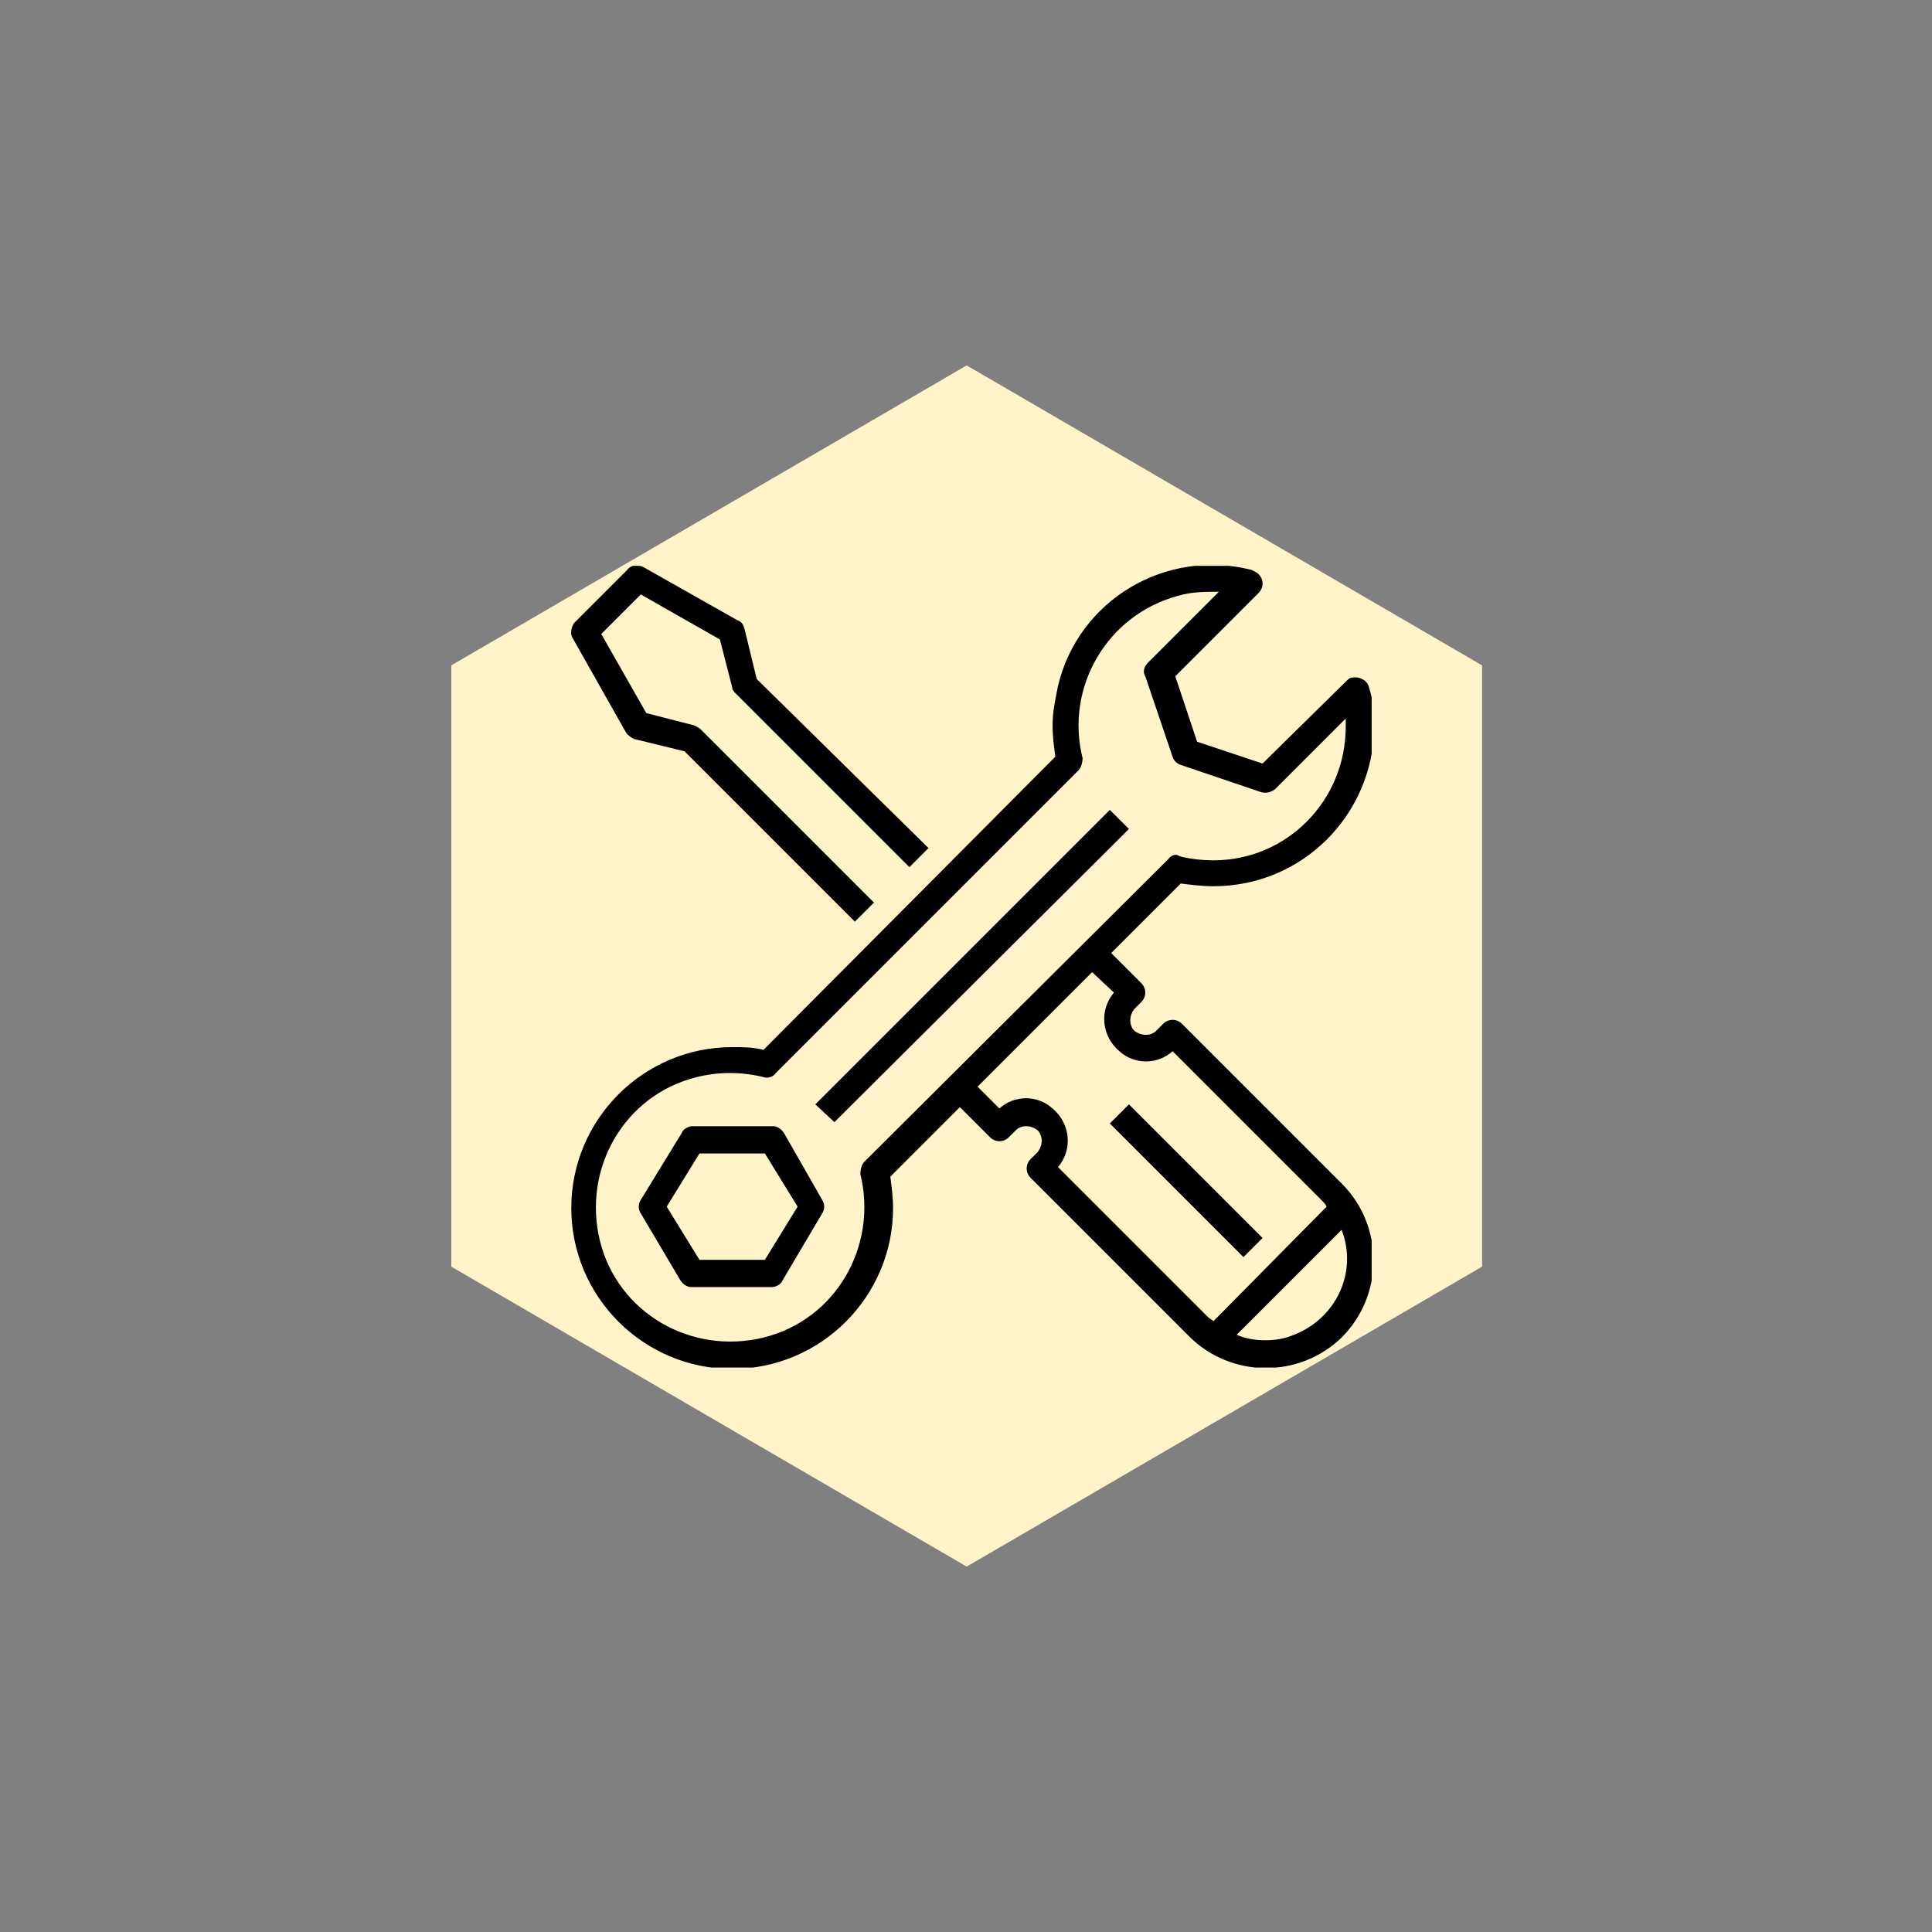
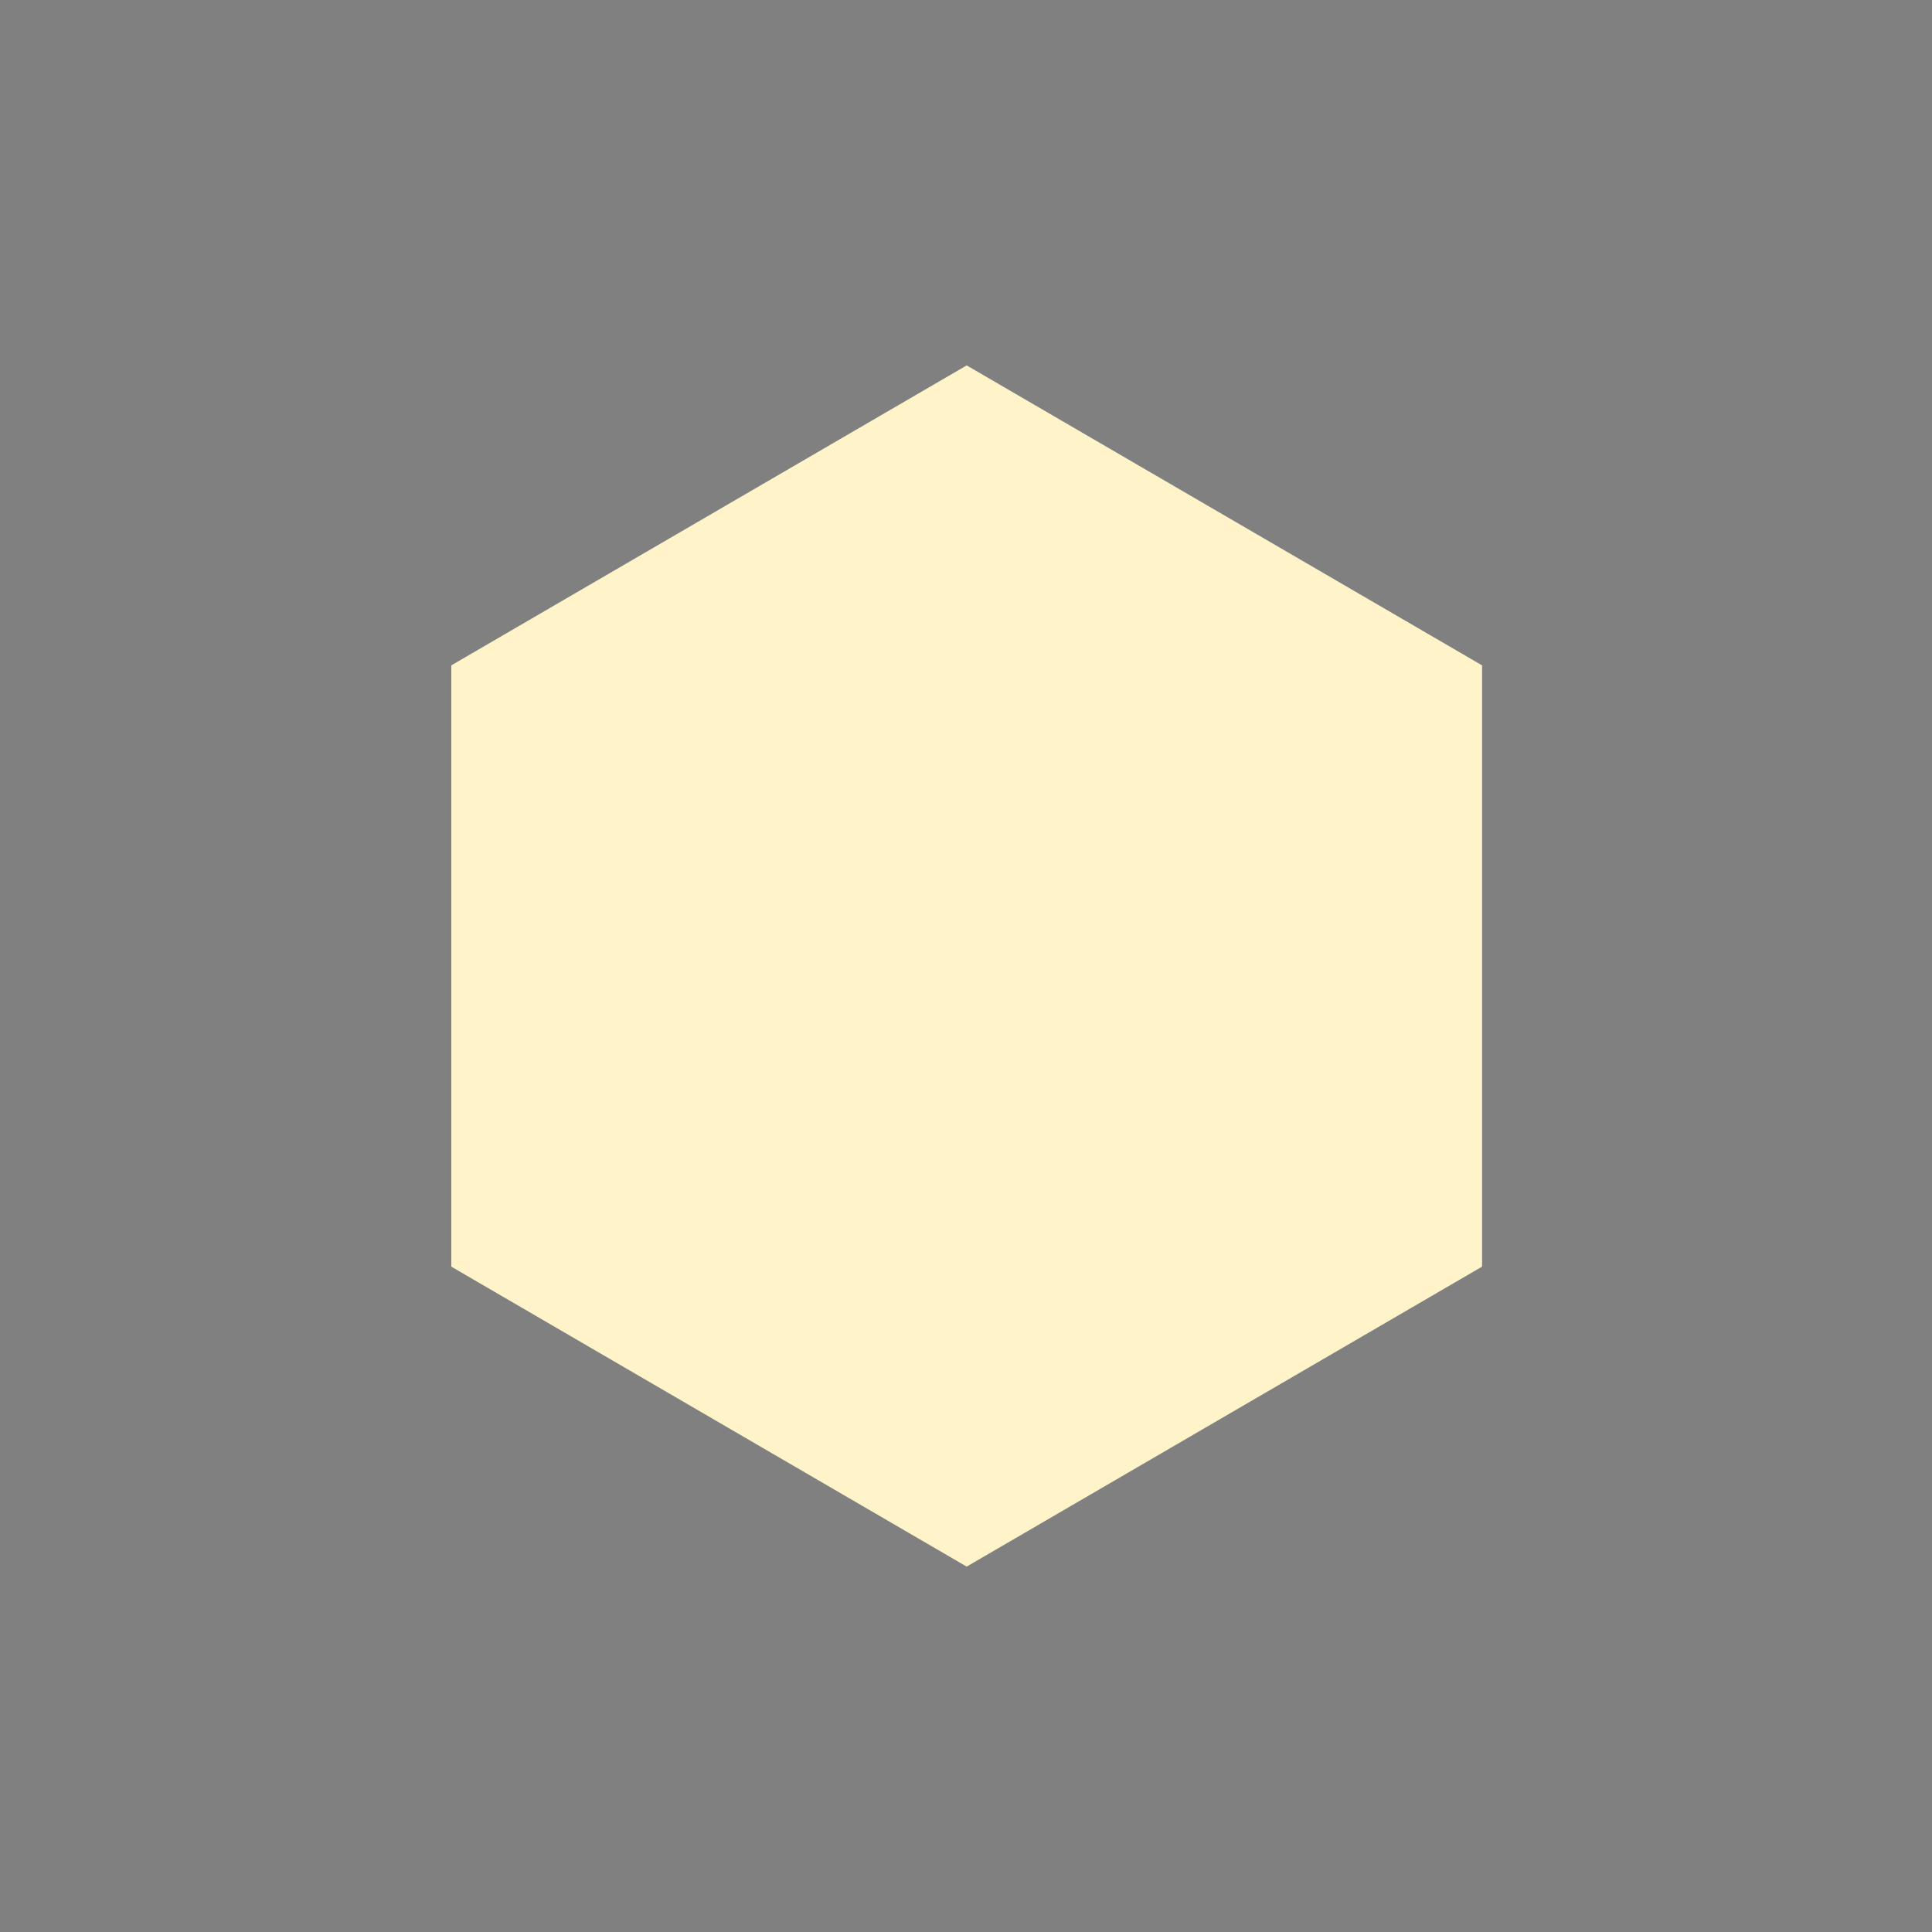
<svg xmlns="http://www.w3.org/2000/svg" xmlns:xlink="http://www.w3.org/1999/xlink" version="1.1" id="Livello_1" x="0px" y="0px" viewBox="0 0 141.7 141.7" style="enable-background:new 0 0 141.7 141.7;" xml:space="preserve">
  <rect x="0" y="0" width="141.7" height="141.7" fill="#808080" stroke="none" />
  <g>
    <path style="fill:#FFF3C9;" d="M70.9,114.9l-37.8-22l0-44.1l37.8-22l37.8,22v44.1L70.9,114.9z" />
    <g>
      <defs>
-         <rect id="SVGID_1_" x="41.8" y="41.5" width="58.8" height="58.8" />
-       </defs>
+         </defs>
      <clipPath id="SVGID_2_">
        <use xlink:href="#SVGID_1_" style="overflow:visible;" />
      </clipPath>
      <g style="clip-path:url(#SVGID_2_);">
-         <path d="M42,46.8l3.9,6.9c0.1,0.2,0.4,0.4,0.6,0.5l3.7,0.9l12.5,12.5l1.4-1.4L51.4,53.5c-0.1-0.1-0.3-0.2-0.5-0.3l-3.5-0.9     l-3.3-5.8l2.9-2.9l5.8,3.3l0.9,3.5c0,0.2,0.1,0.3,0.3,0.5l12.7,12.7l1.4-1.4L55.5,49.8l-0.9-3.7c-0.1-0.3-0.2-0.5-0.5-0.6     l-6.9-3.9c-0.4-0.2-0.9-0.2-1.2,0.2l-3.9,3.9C41.9,46,41.8,46.5,42,46.8z" />
        <path d="M82.8,60.8L61.2,82.3L59.8,81l21.6-21.6L82.8,60.8z" />
-         <path d="M57.5,83.1c-0.2-0.3-0.5-0.5-0.8-0.5h-5.9c-0.3,0-0.7,0.2-0.8,0.5L47,88c-0.2,0.3-0.2,0.7,0,1l2.9,4.9     c0.2,0.3,0.5,0.5,0.8,0.5h5.9c0.3,0,0.7-0.2,0.8-0.5l2.9-4.9c0.2-0.3,0.2-0.7,0-1L57.5,83.1z M56.1,92.4h-4.8l-2.4-3.9l2.4-3.9     h4.8l2.4,3.9L56.1,92.4z" />
        <path d="M89,65c6.5,0,11.7-5.2,11.8-11.7c0-1-0.1-2-0.4-2.9c-0.1-0.5-0.7-0.8-1.2-0.7c-0.2,0-0.3,0.1-0.5,0.3L92.6,56l-4.8-1.6     l-1.6-4.8l6.1-6.1c0.4-0.4,0.4-1,0-1.4c-0.1-0.1-0.3-0.2-0.5-0.3c-6.3-1.6-12.7,2.2-14.2,8.5c-0.2,1-0.4,1.9-0.4,2.9     c0,0.8,0.1,1.5,0.2,2.3L56,77c-0.8-0.2-1.5-0.2-2.3-0.2c-6.5,0-11.8,5.3-11.8,11.8c0,6.5,5.3,11.8,11.8,11.8     c6.5,0,11.8-5.3,11.8-11.8c0-0.8-0.1-1.5-0.2-2.3l5.1-5.1l2.2,2.2c0.4,0.4,1,0.4,1.4,0l0.5-0.5c0.4-0.4,1.1-0.4,1.6,0     c0.4,0.4,0.4,1.1,0,1.6c0,0,0,0,0,0l-0.5,0.5c-0.4,0.4-0.4,1,0,1.4L87.2,98c3.1,3.1,8.1,3.1,11.2,0.1c3.1-3.1,3.1-8.1,0.1-11.2     c0,0,0,0-0.1-0.1L86.7,75.1c-0.4-0.4-1-0.4-1.4,0l-0.5,0.5c-0.4,0.4-1.1,0.4-1.6,0c-0.4-0.4-0.4-1.1,0-1.6c0,0,0,0,0,0l0.5-0.5     c0.4-0.4,0.4-1,0-1.4l-2.2-2.2l5.1-5.1C87.4,64.9,88.2,65,89,65z M92.8,98.3c-0.7,0-1.4-0.1-2.1-0.4l7.7-7.7     c1.2,3.1-0.4,6.5-3.5,7.7C94.2,98.2,93.5,98.3,92.8,98.3z M81.7,72.8c-1.1,1.3-0.9,3.2,0.4,4.3c1.1,1,2.8,1,3.9,0l11,11     c0.1,0.1,0.2,0.2,0.3,0.4L89,96.9c-0.1-0.1-0.3-0.2-0.4-0.3l-11-11c1.1-1.3,0.9-3.2-0.4-4.3c-1.1-1-2.8-1-3.9,0l-1.6-1.6l8.4-8.4     L81.7,72.8z M85.7,63L63.4,85.2c-0.2,0.2-0.3,0.6-0.3,0.9c1.3,5.3-1.8,10.7-7.1,12c-5.3,1.3-10.7-1.8-12-7.1     c-1.3-5.3,1.8-10.7,7.1-12c1.6-0.4,3.3-0.4,4.9,0c0.3,0.1,0.7,0,0.9-0.3l22.2-22.2c0.2-0.2,0.3-0.6,0.3-0.9     c-1.3-5.2,1.8-10.5,7-11.9c1-0.3,2-0.3,3-0.3l-5.2,5.2c-0.3,0.3-0.4,0.7-0.2,1l2,5.9c0.1,0.3,0.3,0.5,0.6,0.6l5.9,2     c0.4,0.1,0.7,0,1-0.2l5.2-5.2c0,0.2,0,0.4,0,0.6c0,5.4-4.3,9.8-9.7,9.8c-0.8,0-1.7-0.1-2.5-0.3C86.3,62.6,85.9,62.7,85.7,63     L85.7,63L85.7,63z" />
        <path d="M92.6,90.8l-1.4,1.4l-9.8-9.8l1.4-1.4L92.6,90.8z" />
      </g>
    </g>
  </g>
</svg>